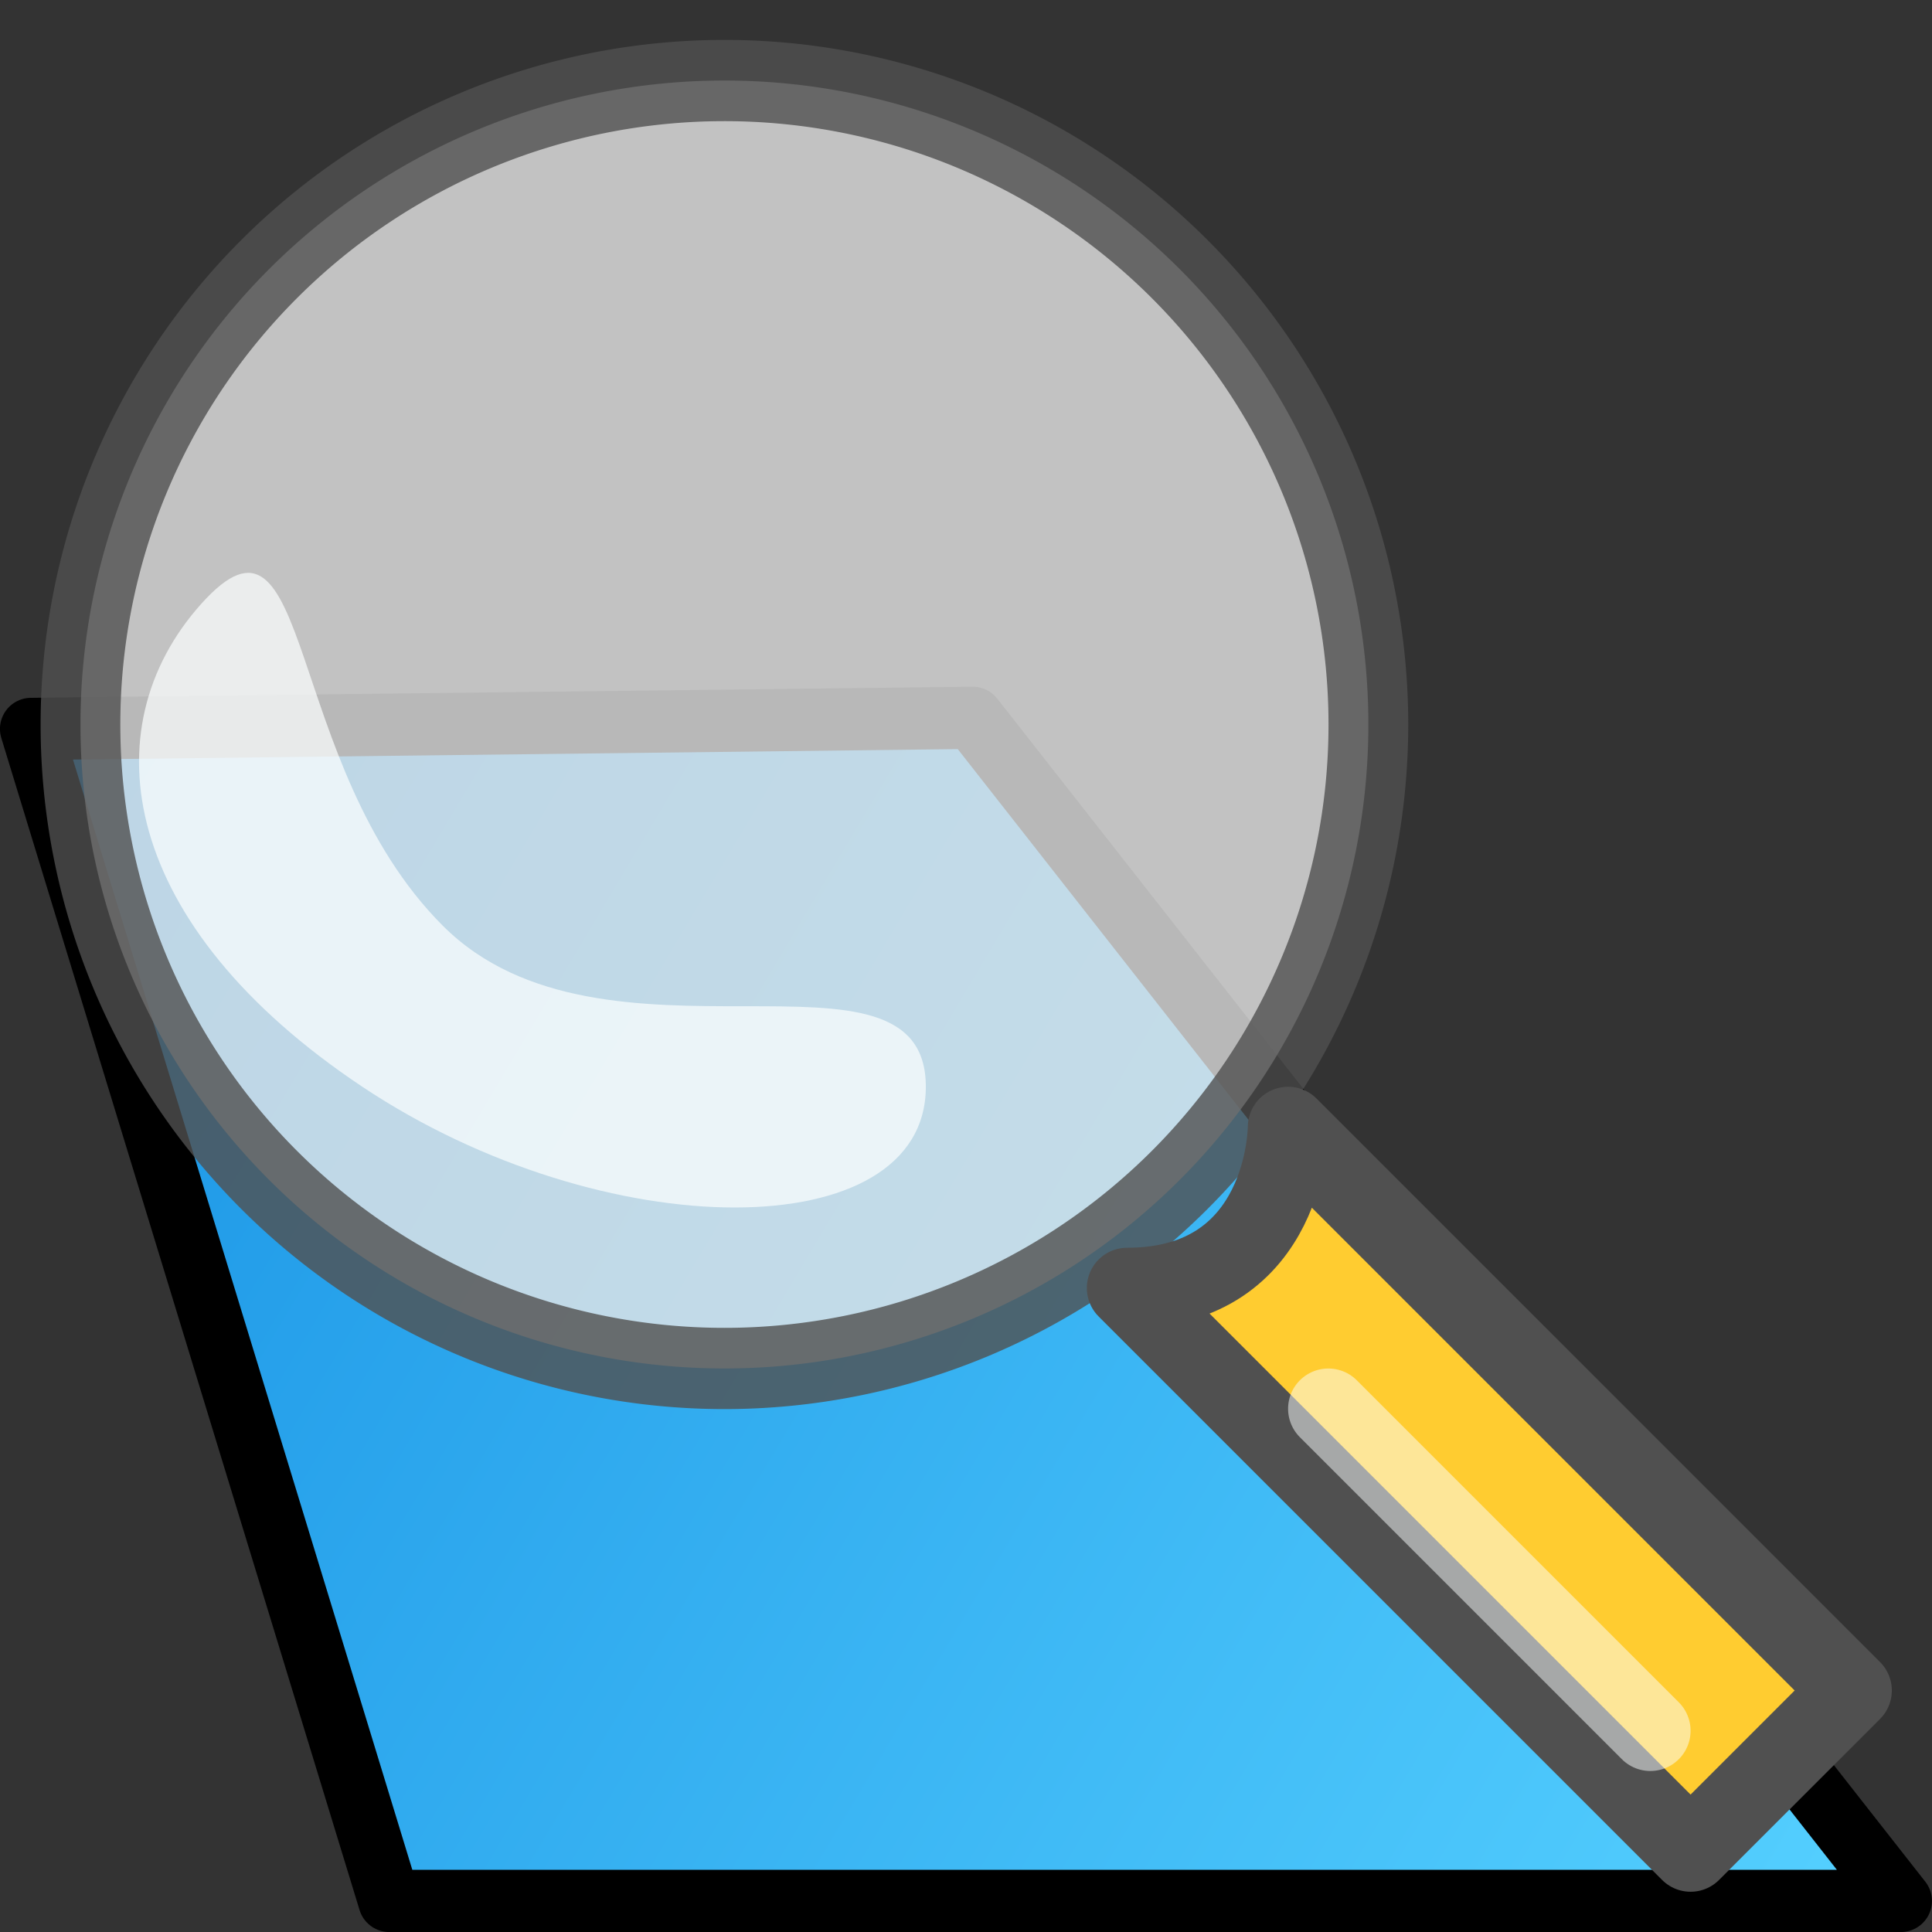
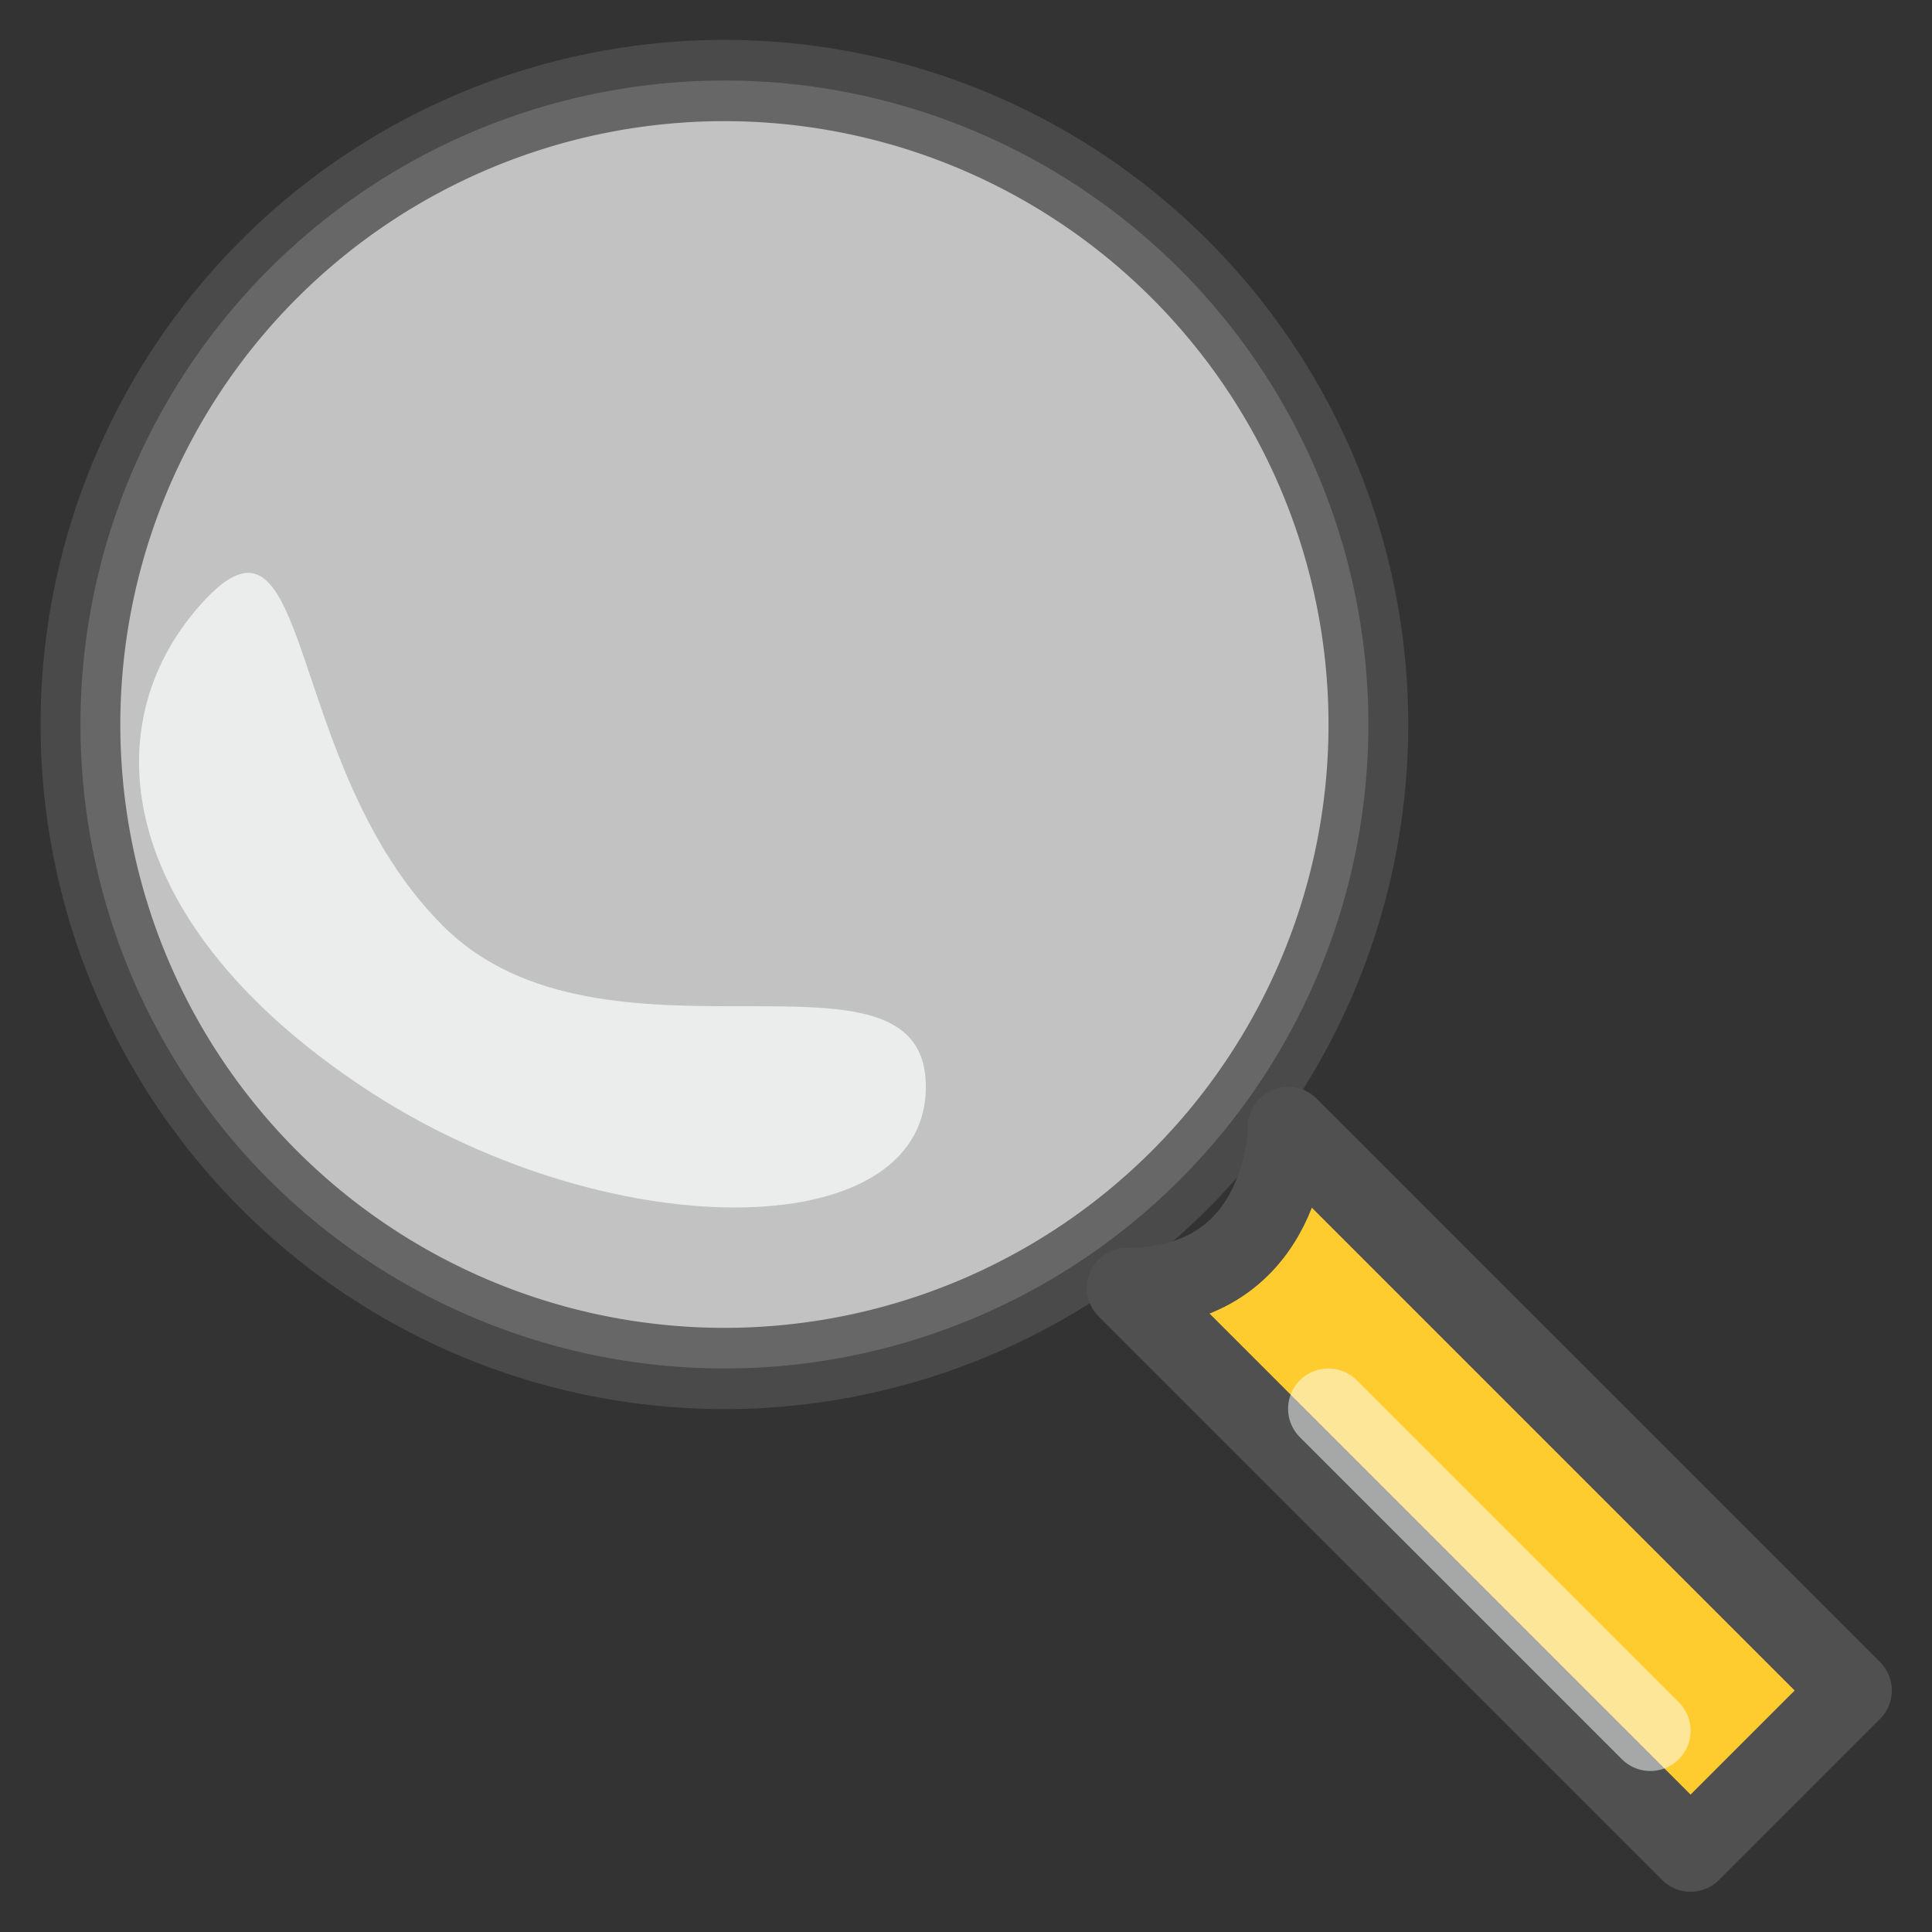
<svg xmlns="http://www.w3.org/2000/svg" height="24" width="24">
  <rect width="100%" height="100%" fill="#333333" stroke="none" />
  <linearGradient id="a" gradientTransform="matrix(.191 0 0 .195 -.692 7.049)" gradientUnits="userSpaceOnUse" x1="126.822" x2="9.239" y1="125.44" y2="53.937">
    <stop offset="0" stop-color="#55d0ff" />
    <stop offset="1" stop-color="#1a94e5" />
  </linearGradient>
  <g transform="translate(0 -8)">
-     <path d="m .386 17.055l11.698-.138 11.529 14.697h-18.777z" fill="url(#a)" fill-rule="evenodd" stroke="#000" stroke-linejoin="round" stroke-width=".773" />
    <g transform="matrix(0 -1 1 0 -8 32)">
      <path d="m17.961 7a5.961 6.074 0 1 1 -11.922 0 5.961 6.074 0 1 1  11.922 0z" style="opacity:.8;fill:#e6e6e6;stroke:#505050;stroke-width:.752;stroke-linecap:round;stroke-linejoin:round;stroke-dashoffset:7" transform="matrix(1.342 0 0 1.317 -1.104 7.78)" />
      <path d="m8 22.001c0 2 2 2 2 2 0 0-7 7-7 7l-2-2z" fill="#ffcc30" fill-rule="evenodd" stroke="#505050" stroke-linejoin="round" />
      <path d="m10.5 12.501c2-3 4.442-3.398 6-2 1.558 1.398-2 1-4 3-2 2 0 6-2 6-2 0-2-4 0-7z" fill="#fcffff" fill-rule="evenodd" opacity=".7" />
      <path d="m2.5 28.501l4-4" opacity=".5" overflow="visible" stroke="#fcffff" stroke-linecap="round" stroke-linejoin="round" />
    </g>
  </g>
</svg>